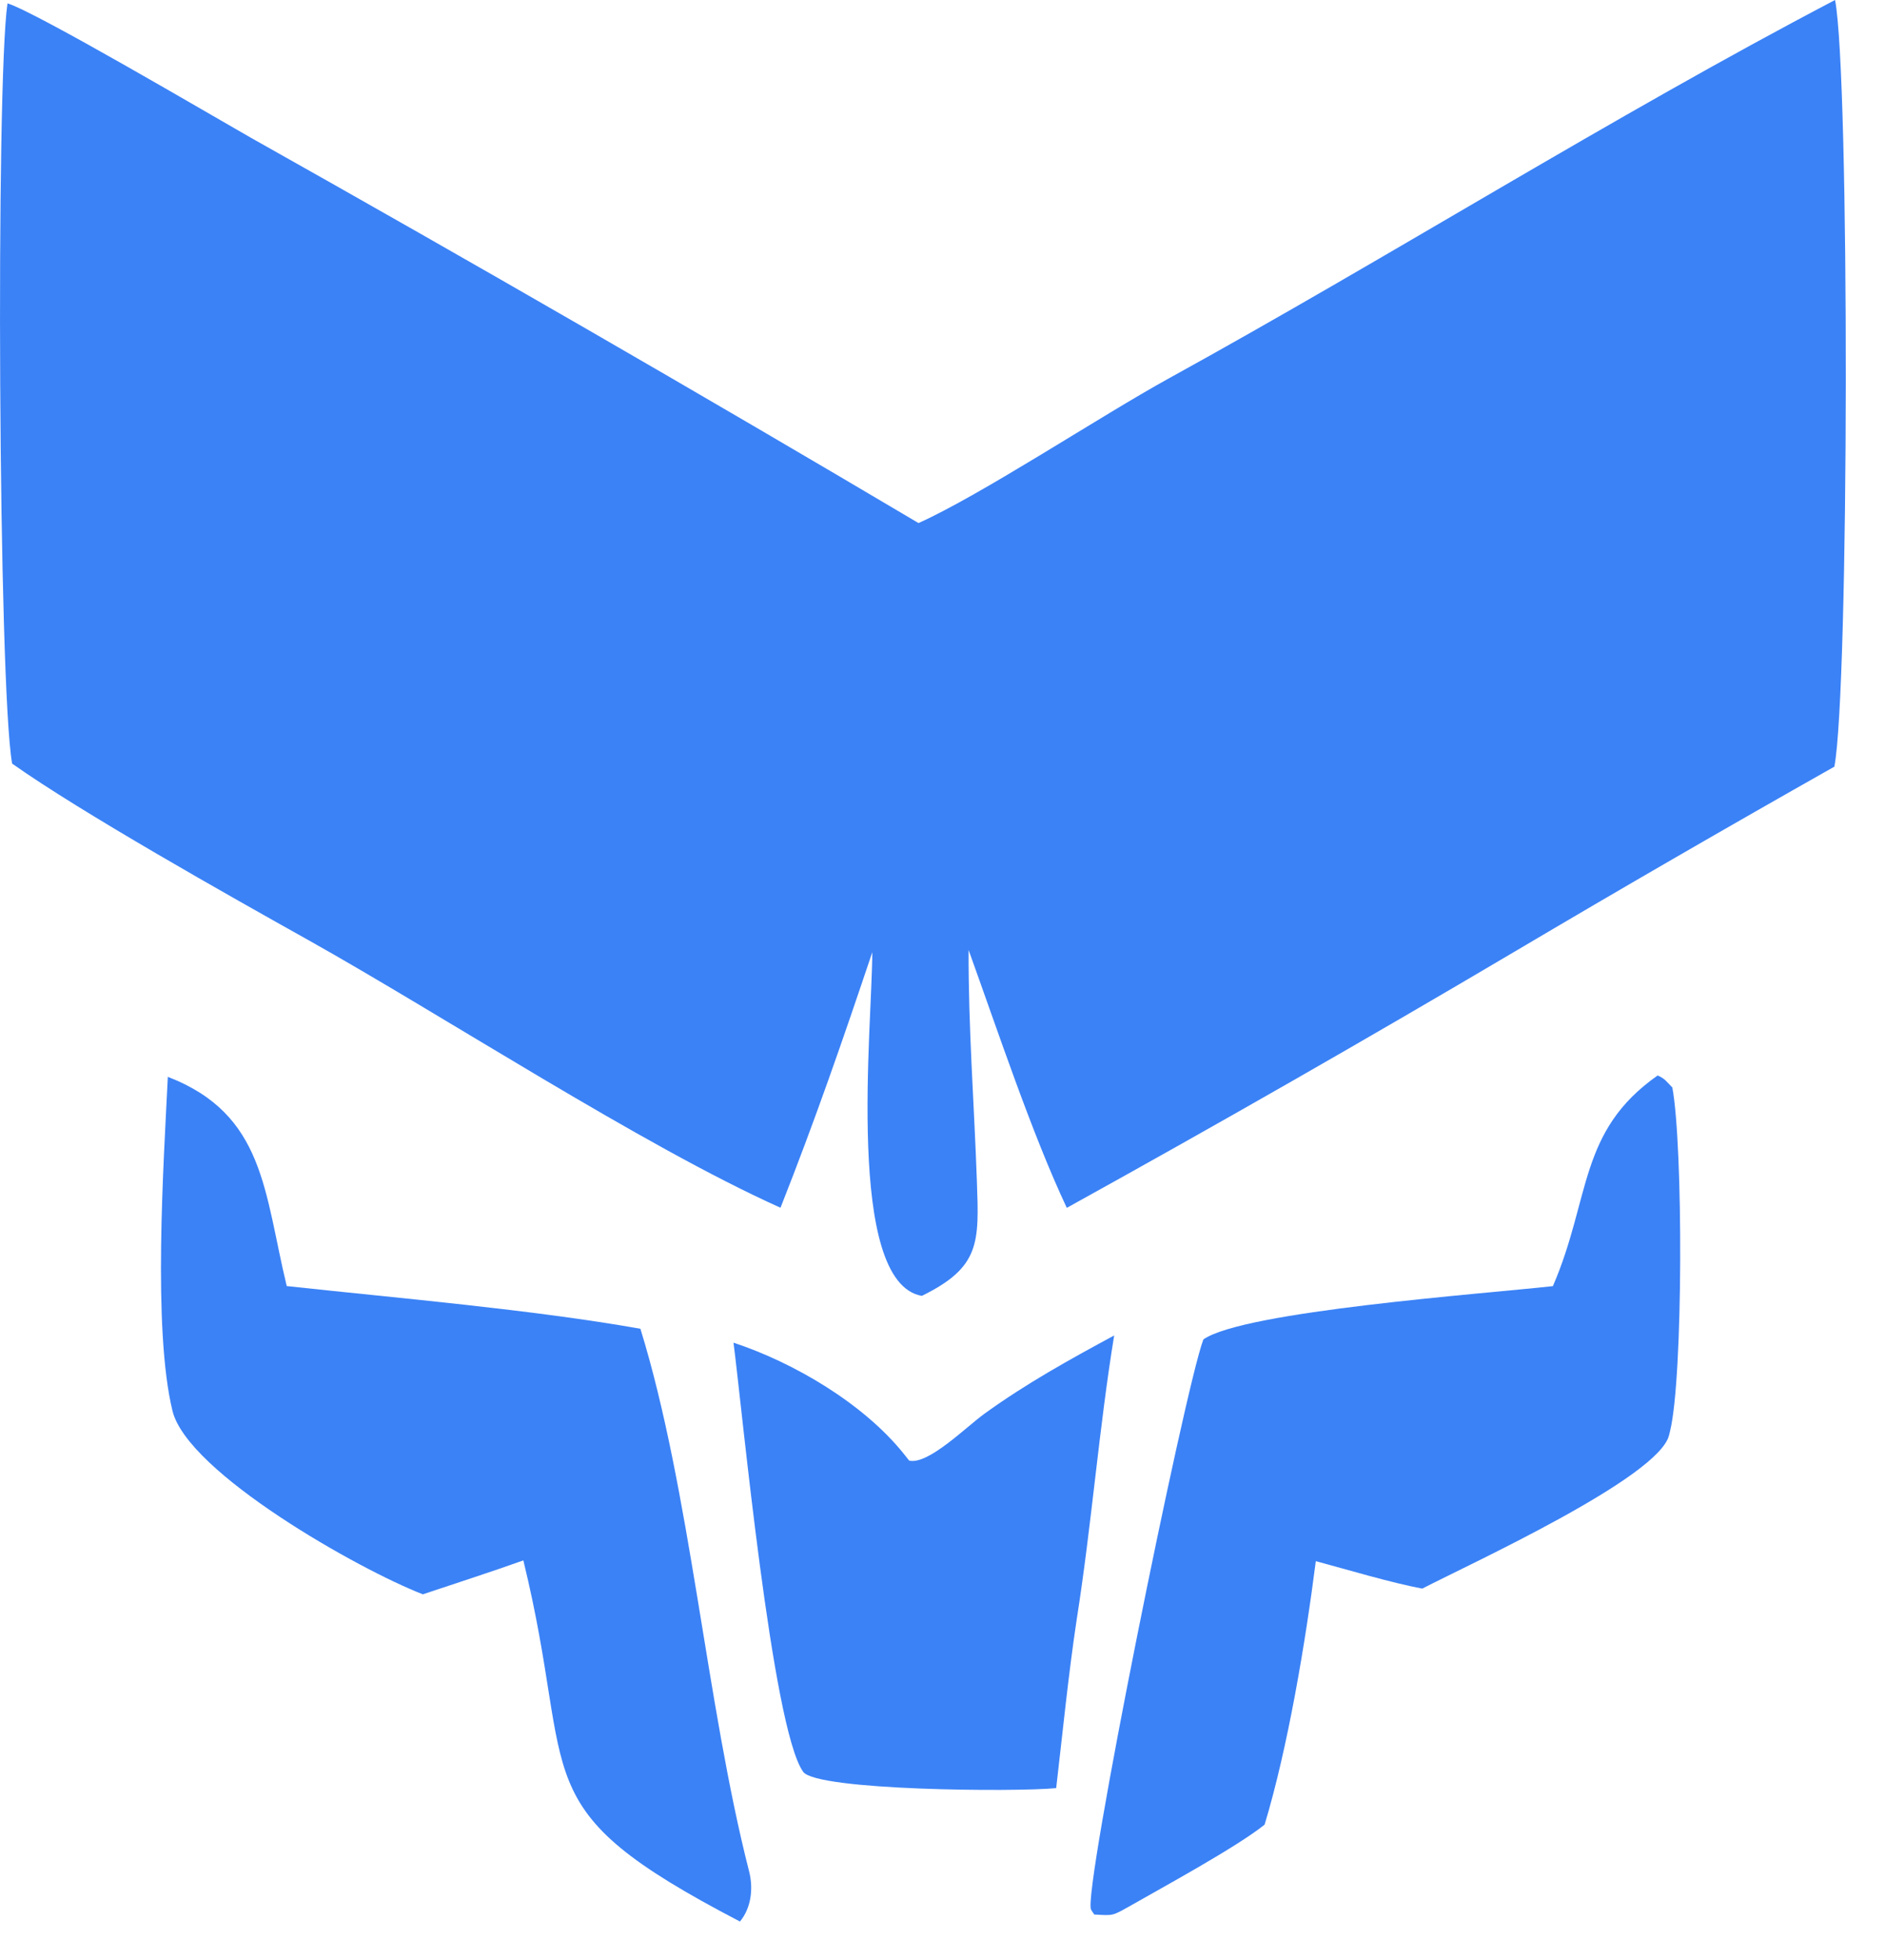
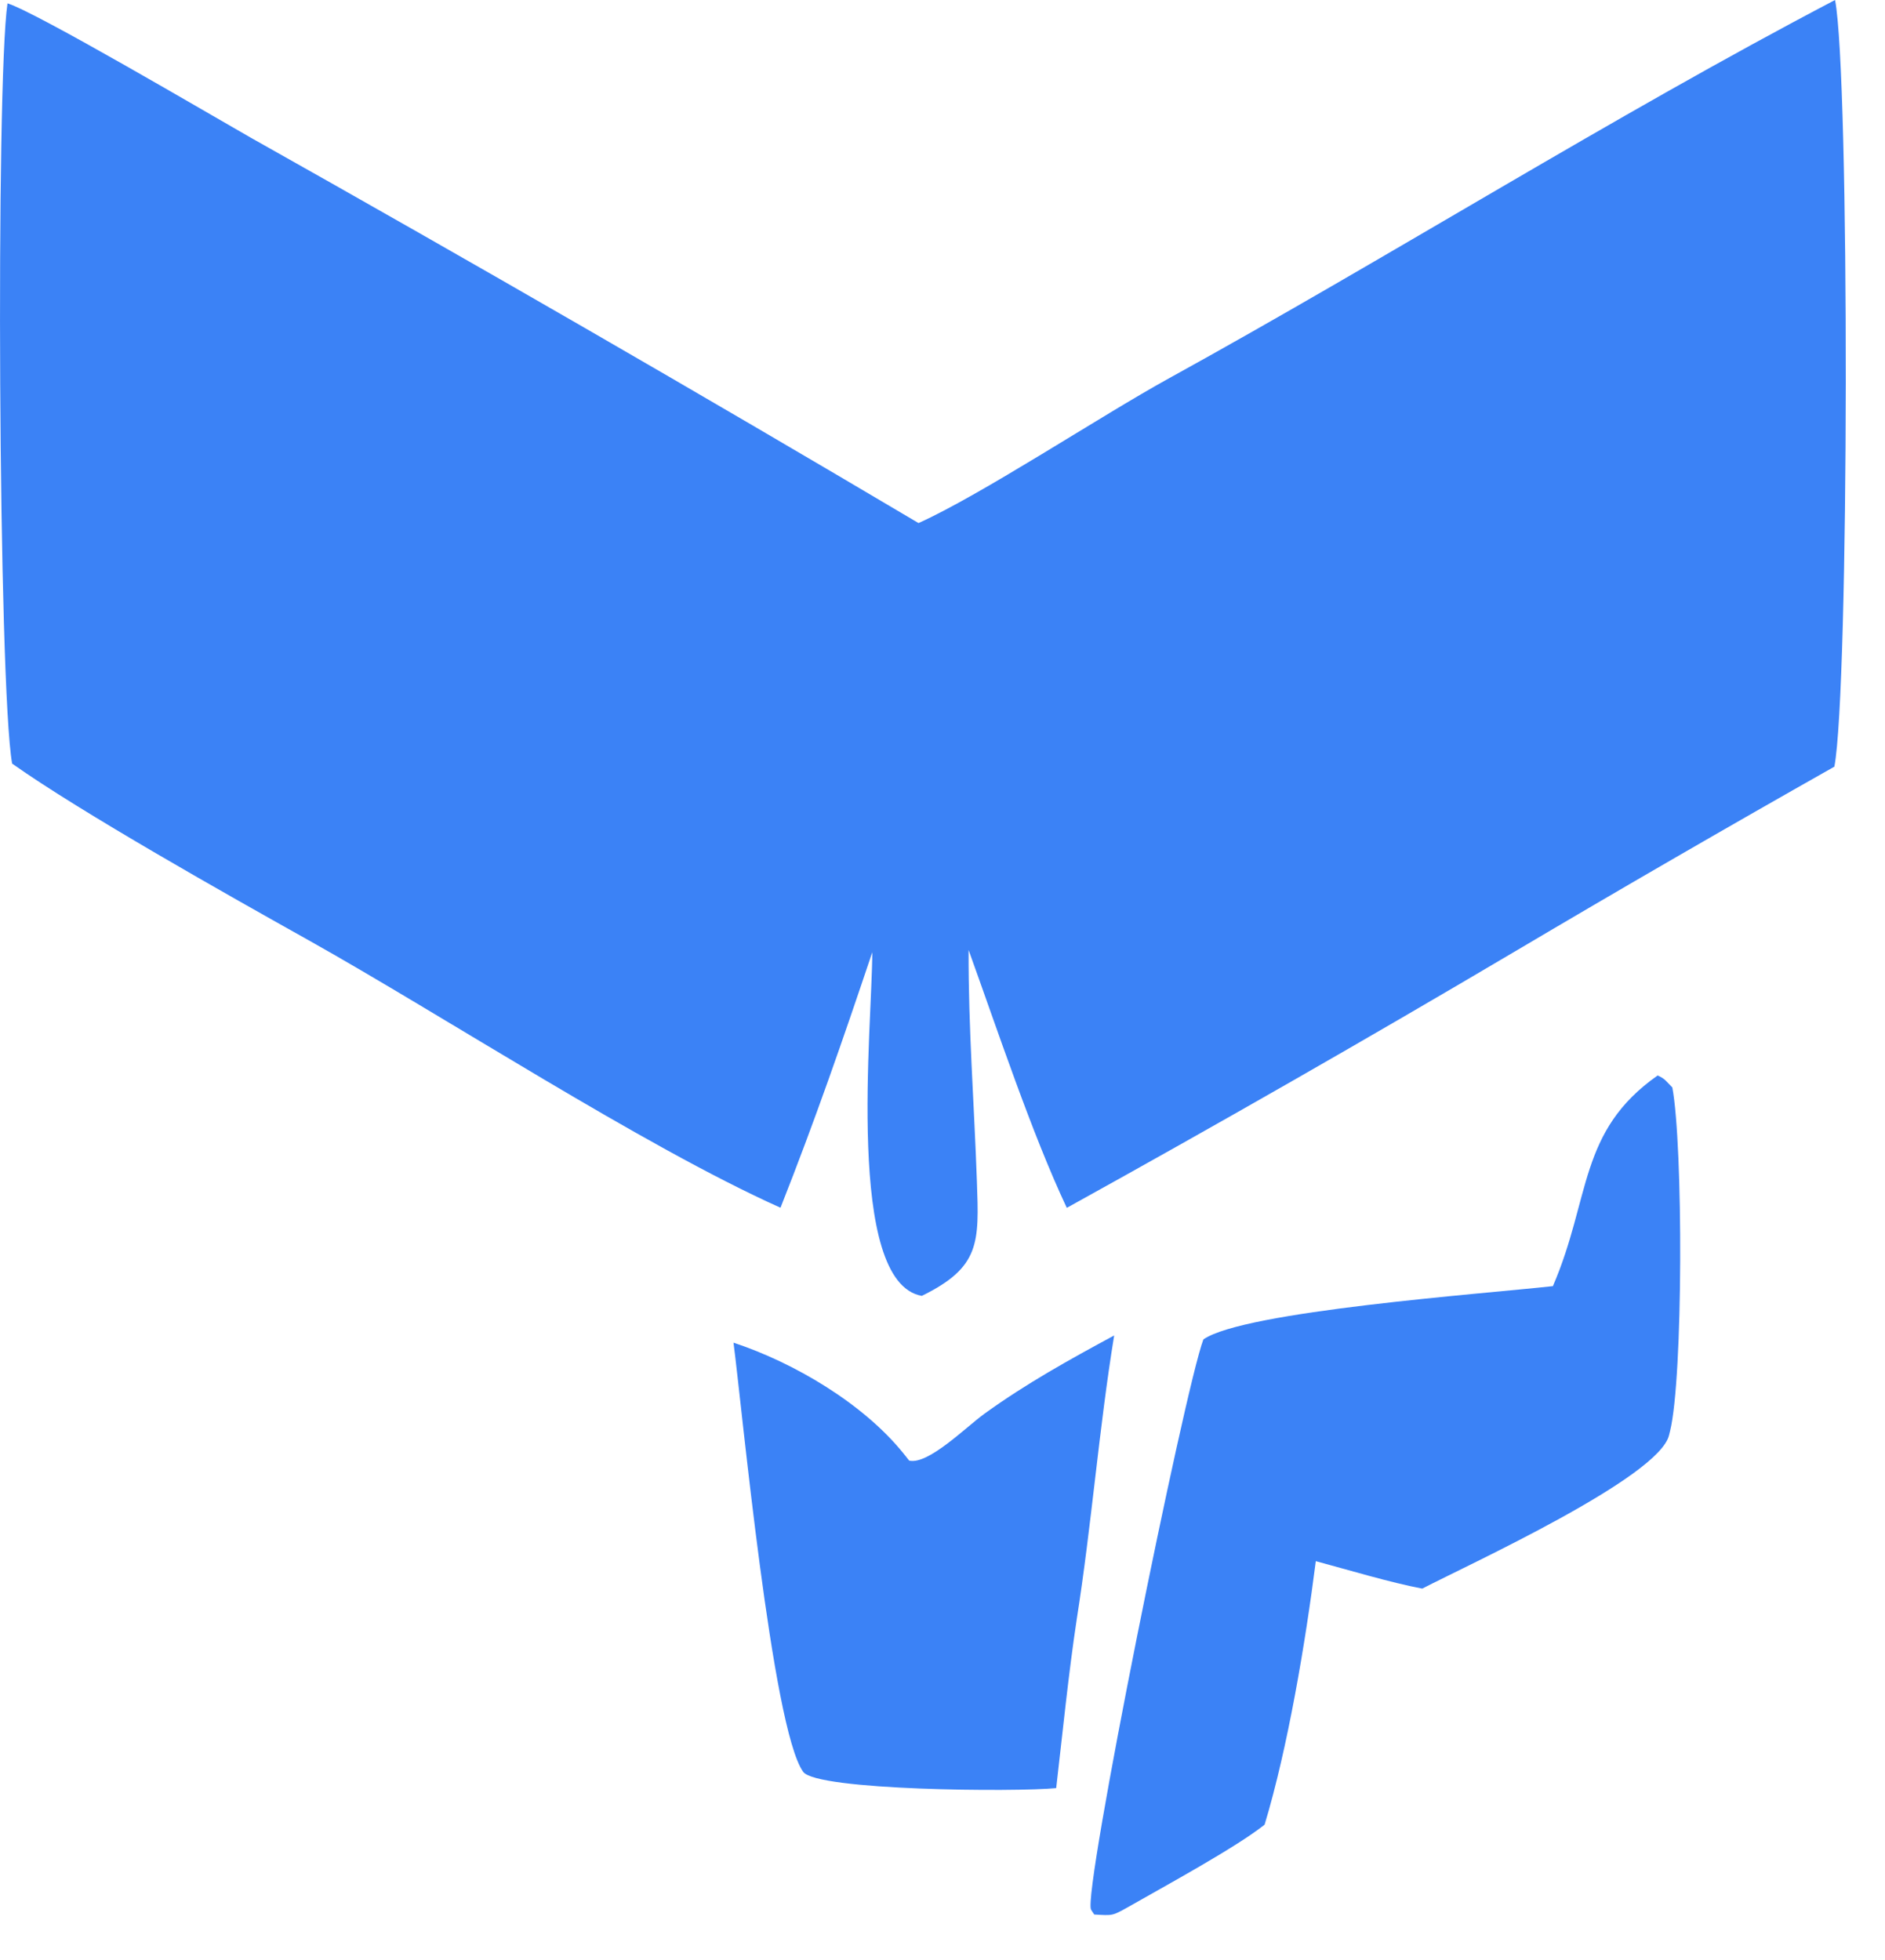
<svg xmlns="http://www.w3.org/2000/svg" viewBox="292.32 276.98 349.736 363.551" version="1.2" style="max-height: 500px" width="349.736" height="363.551">
  <style>
		.s0 { fill: #3b82f6 }
	</style>
  <path d="m293.71 277.6c5.47 1.71 37.99 20.86 45.1 24.9q62.37 35.05 123.93 71.51c11.7-5.26 33.87-19.92 46.48-26.86 40.91-22.52 82.31-48.57 123.57-70.17 2.73 14.01 2.62 127.9-0.13 142.22q-29.75 16.81-59.17 34.22-41.28 24.41-83.24 47.62c-6.49-13.77-12.92-33.17-18.22-47.83-0.06 14.39 1.04 28.56 1.54 42.93 0.4 11.35 0.65 15.9-10.22 21.23-14.25-2.52-9.21-50.08-9.19-63.75-5.54 16.5-10.61 31.16-17.03 47.4-25.68-11.53-62.58-35.65-87.78-49.75-14.37-8.04-41.98-23.57-54.78-32.64-2.56-14.35-3.05-126.11-0.86-141.03z" class="s0" />
  <path d="m1456.46 377.17c19.75-3.98 49.33 6.49 64.75 17.81 26.48 19.43 38.71 47.12 43.03 78.7 1.05 7.65 2.43 15.32-2.42 21.97-6.47 3.63-141.73 1.94-160.9 2.5 8.61 60.52 76.47 76.94 119.3 37.61 3.24-2.7 3.77-3.65 7.72-3.84 9.3 4.82 16.63 14.16 23.89 22-38.59 40.78-106.44 49.9-151.44 14.1-22.59-17.64-36.97-43.74-39.85-72.25-6.65-62.17 33.46-112.01 95.92-118.6zm20.14 91.32c15.38-0.11 32.63 0.15 47.85-0.7-6.46-43.3-28.2-60.66-71.81-57.87-32.55 8.17-47.31 24.63-51.62 58.03q37.78 0.71 75.58 0.54z" class="s0" />
  <path d="m980.63 377.15c58.98-7.39 104.1 45.41 108.26 100.22 0.53 7.01 0.8 11.2-3.22 17.25-6 5.12-47.84 3.12-58.09 3.08q-51.64-0.6-103.28 0.37c2.29 11.21 5.85 21.7 12.43 31.15 9.91 14.24 25.14 23.89 42.25 26.76 25.67 4.4 43.08-2.98 63.09-17.32l1.11-1.1c4.85-4.78 5.1-5.07 10.29-4.96 7.63 3.76 15.22 13.81 21.6 20.65-18.25 20.05-43.13 32.84-70.07 36.01-29.17 3.37-58.86-3.56-81.91-22.26-21.3-17.17-34.94-42.06-37.97-69.25-6.57-62.68 31.2-114.28 95.51-120.6zm18.66 91.39c14.61-0.04 34.95 0.49 49.08-0.84-6.85-43.34-29.17-61.67-73.28-57.72-35.33 9.58-43.29 24.9-51.12 58.44z" class="s0" />
  <path d="m1239.47 377.19c8.62-2 26 1.83 34.35 4.52 24.19 7.78 39 32.71 40.7 57.39 2.8 40.86-0.41 82.76 1.48 123.79 0.28 6.15-0.05 14.71-2.03 20.47-6.1 4.44-29.27 2.55-38.11 2.29-5.59-47.39 9.58-111.98-8.98-155.57-11.26-26.42-52.75-18.61-73.08-5.7q-0.93 0.72-1.81 1.48c-26.91 22.91-19.13 65.38-19.96 97.04-0.55 20.92 1.06 41.66-0.42 62.79-14.2 0.38-24.65 0.14-38.85-0.68-1.66-35.58-0.13-77.52-0.42-113.67-0.22-24.98-1.17-65.51 0.73-89.23 35.78-4.95 39.54-1.68 39.40 32.97q2.15-3.01 4.44-5.92c17.87-22.51 34.99-28.69 62.56-31.97z" class="s0" />
  <path d="m1676.76 293.52q10.46-0.62 20.9 0.02c22 1.45 16.15 21.09 14.07 36.17-12.48-0.87-19.75-1.46-32.11-0.37-22.66 14.46-20.83 29.26-19.01 53.61q23.99 0.18 47.98 0.63c0.54 12.22 0.64 20.96 0.08 33.15l-47.52 0.33c-1.63 51.21-0.36 107.98-0.23 159.7 0.04 3.51 0 3.37-1.31 6.68-7.51 4.75-28.89 2.70-38.70 2.31-1.91-13.81-0.89-40.26-0.90-54.86-0.06-38.15 1.08-75.70-0.51-113.93-11.60-0.06-21.24-0.29-32.80-1.15-4.63-36.85 2.46-29.97 33.47-33.90 0.69-46.79 3.73-77.68 56.59-88.39z" class="s0" />
  <path d="m848.68 378.36c6-0.63 9.81-1.18 14.67 1.52 2.68 4.40 2.53 19.03 1.73 24.26-3.92 25.59-34.81 10.11-54.83 27.28-34.85 29.89-16.46 106.95-22.18 154.15-9.43 0.57-27.34 3.08-35.44-1.73-3.71-2.21-3.47-7.26-4.17-11.69 0.06-20.38-1.34-182.38 3.65-187.65 2.32-2.45 7.51-2.79 10.71-2.95 5.73-0.28 17.68-1.16 22.09 3.05 6.98 6.68 4.88 23.33 4.96 32.33 19.41-24.68 27.86-32.63 58.81-38.57z" class="s0" />
  <path d="m599.88 476.48c1.43 0.65 1.52 1.04 2.72 2.23 2.01 10.80 2.01 53.74-0.41 63.69l-0.20 0.81c-1.86 7.84-36.88 23.86-45.79 28.46-5.94-1.12-13.75-3.48-19.75-5.09-1.91 14.99-5.17 34.56-9.50 48.88-5.28 4.22-18.83 11.57-25.30 15.27-3 1.68-2.84 1.59-6.30 1.40-0.20-0.30-0.42-0.59-0.60-0.91-1.61-2.89 17.30-96.35 20.84-105.77 7.45-5.24 52.01-8.46 64.85-9.89 7.08-16.40 4.68-28.72 19.44-39.08z" class="s0" />
-   <path d="m323.46 476.74c18.01 6.94 17.85 21.43 22.06 38.81 20.59 2.24 45.56 4.36 65.62 7.92 9.30 30.16 12.17 69.38 20.17 100.67 0.81 3.19 0.38 6.77-1.70 9.29-40.99-21.36-30.06-25.50-40.19-66.99-6.10 2.18-12.48 4.22-18.64 6.29-11.68-4.49-43.66-22.51-46.46-34.04-3.69-15.18-1.64-45.88-0.86-61.95z" class="s0" />
  <path d="m428.41 526.05c11.27 3.72 24.12 11.31 31.59 20.61l1.01 1.27c3.54 0.81 10.51-6.21 14-8.73 7.76-5.60 15.65-9.96 24.03-14.49-2.81 17.15-4.19 35.16-6.95 52.67-1.53 10.12-2.62 21.07-3.81 31.30-7.39 0.74-44.42 0.47-46.94-3.02-5.79-8.05-11.36-67.70-12.93-79.61z" class="s0" />
</svg>